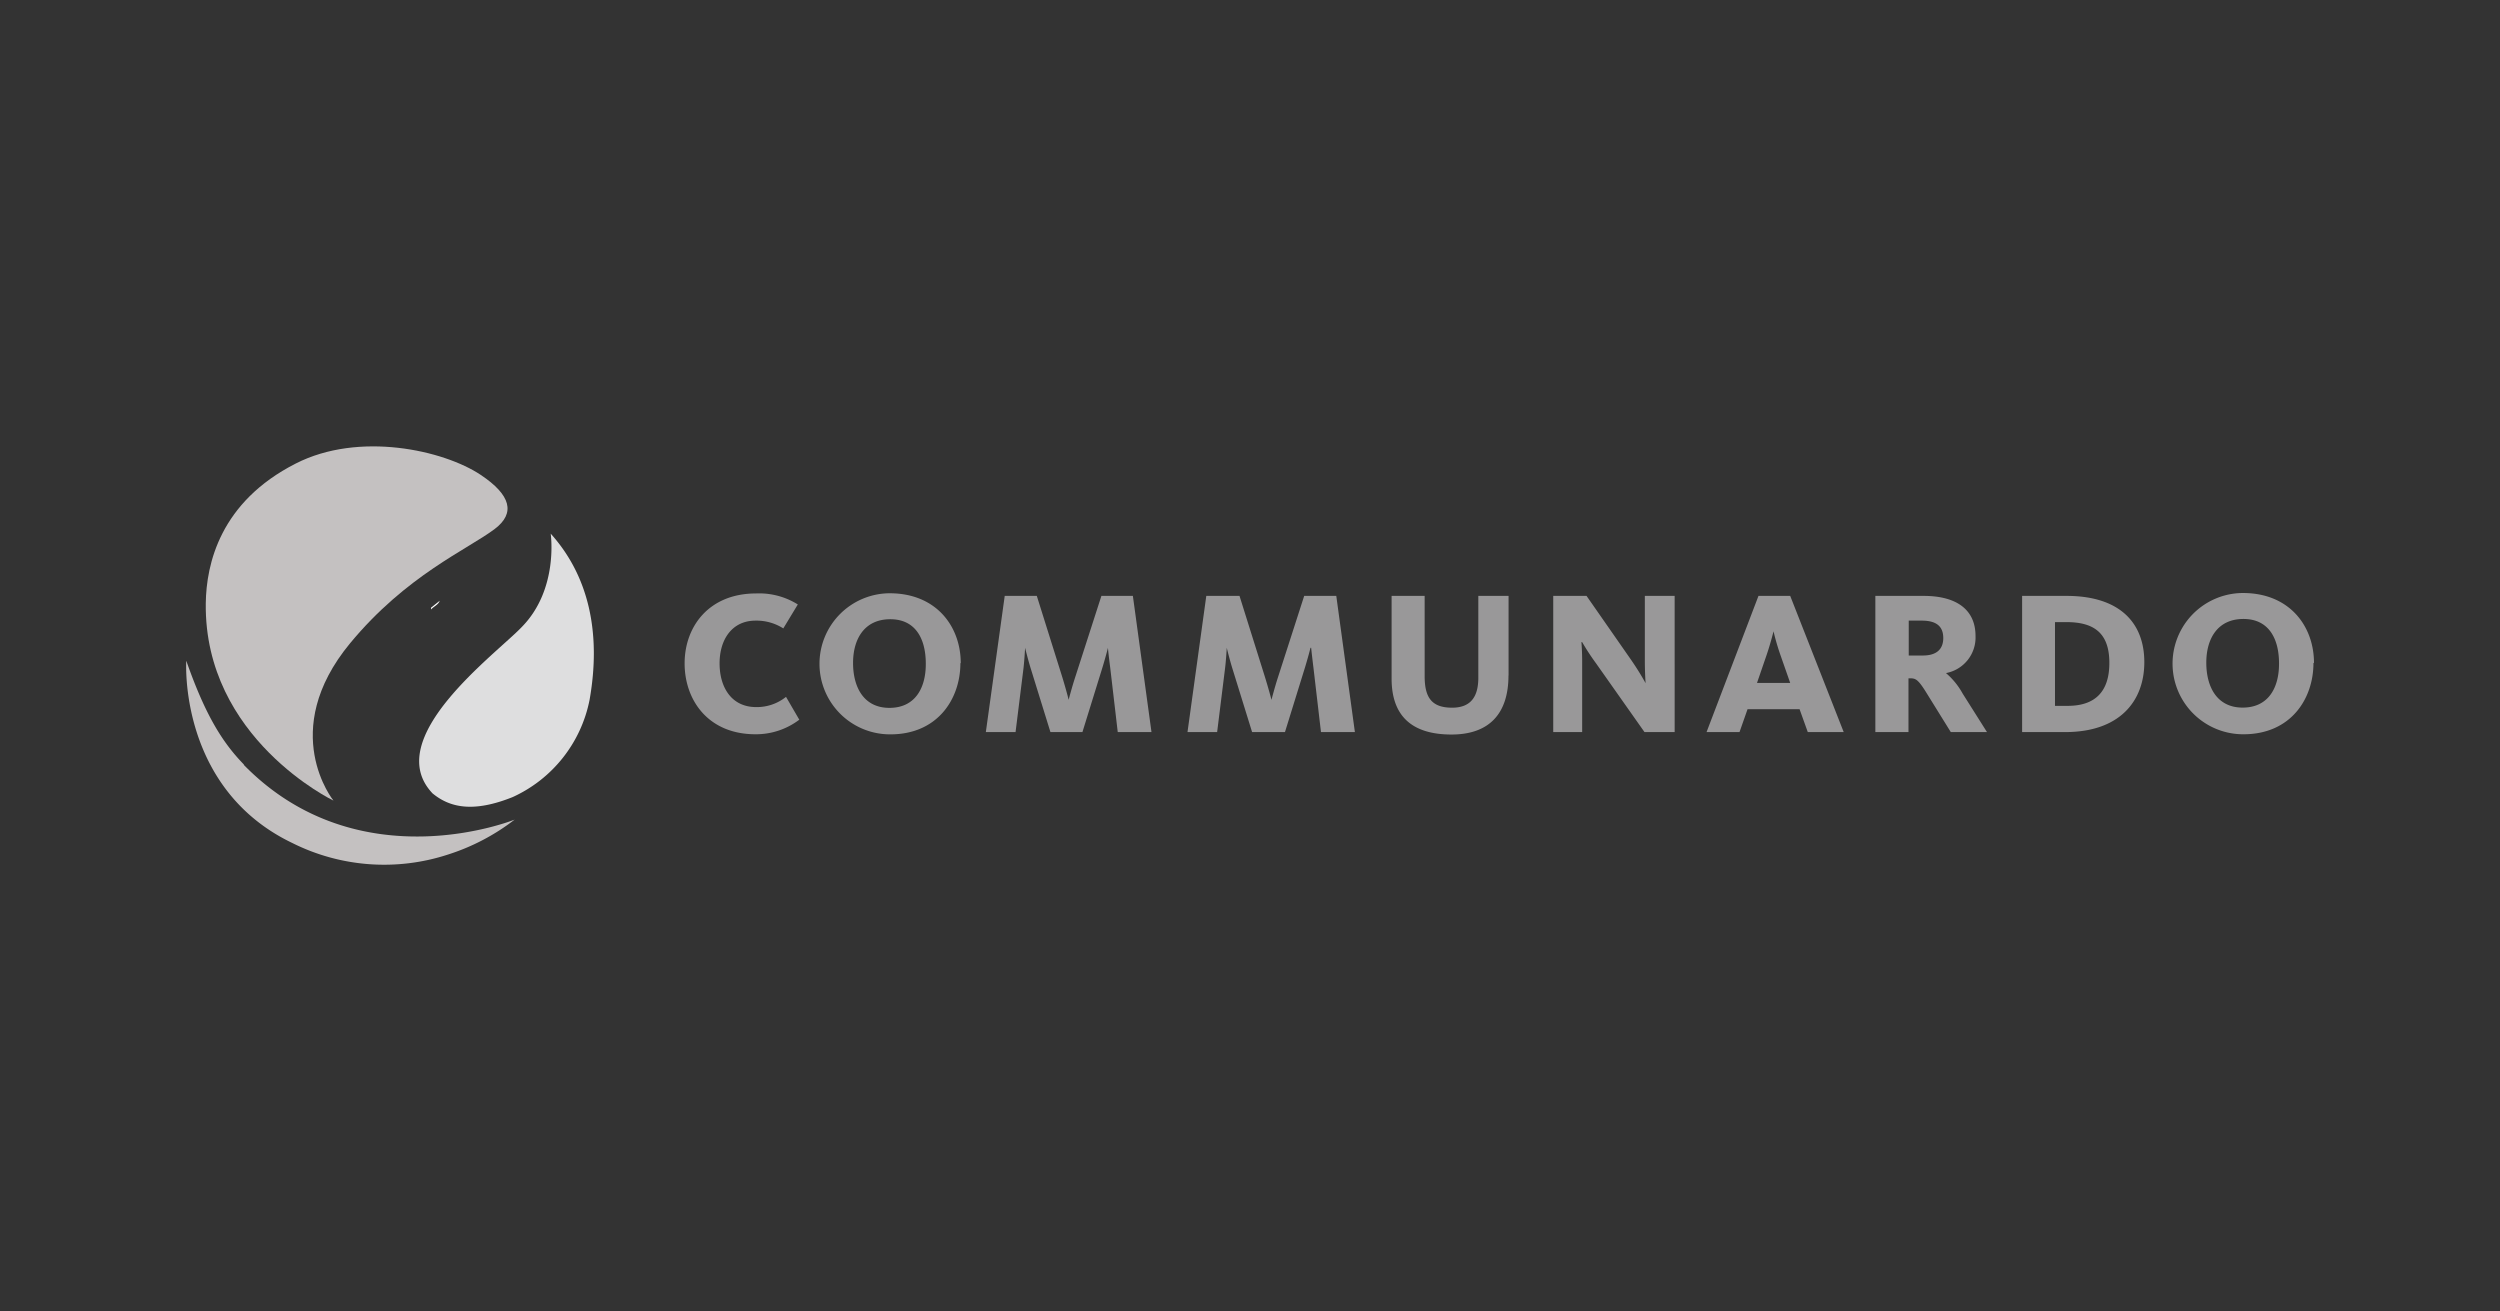
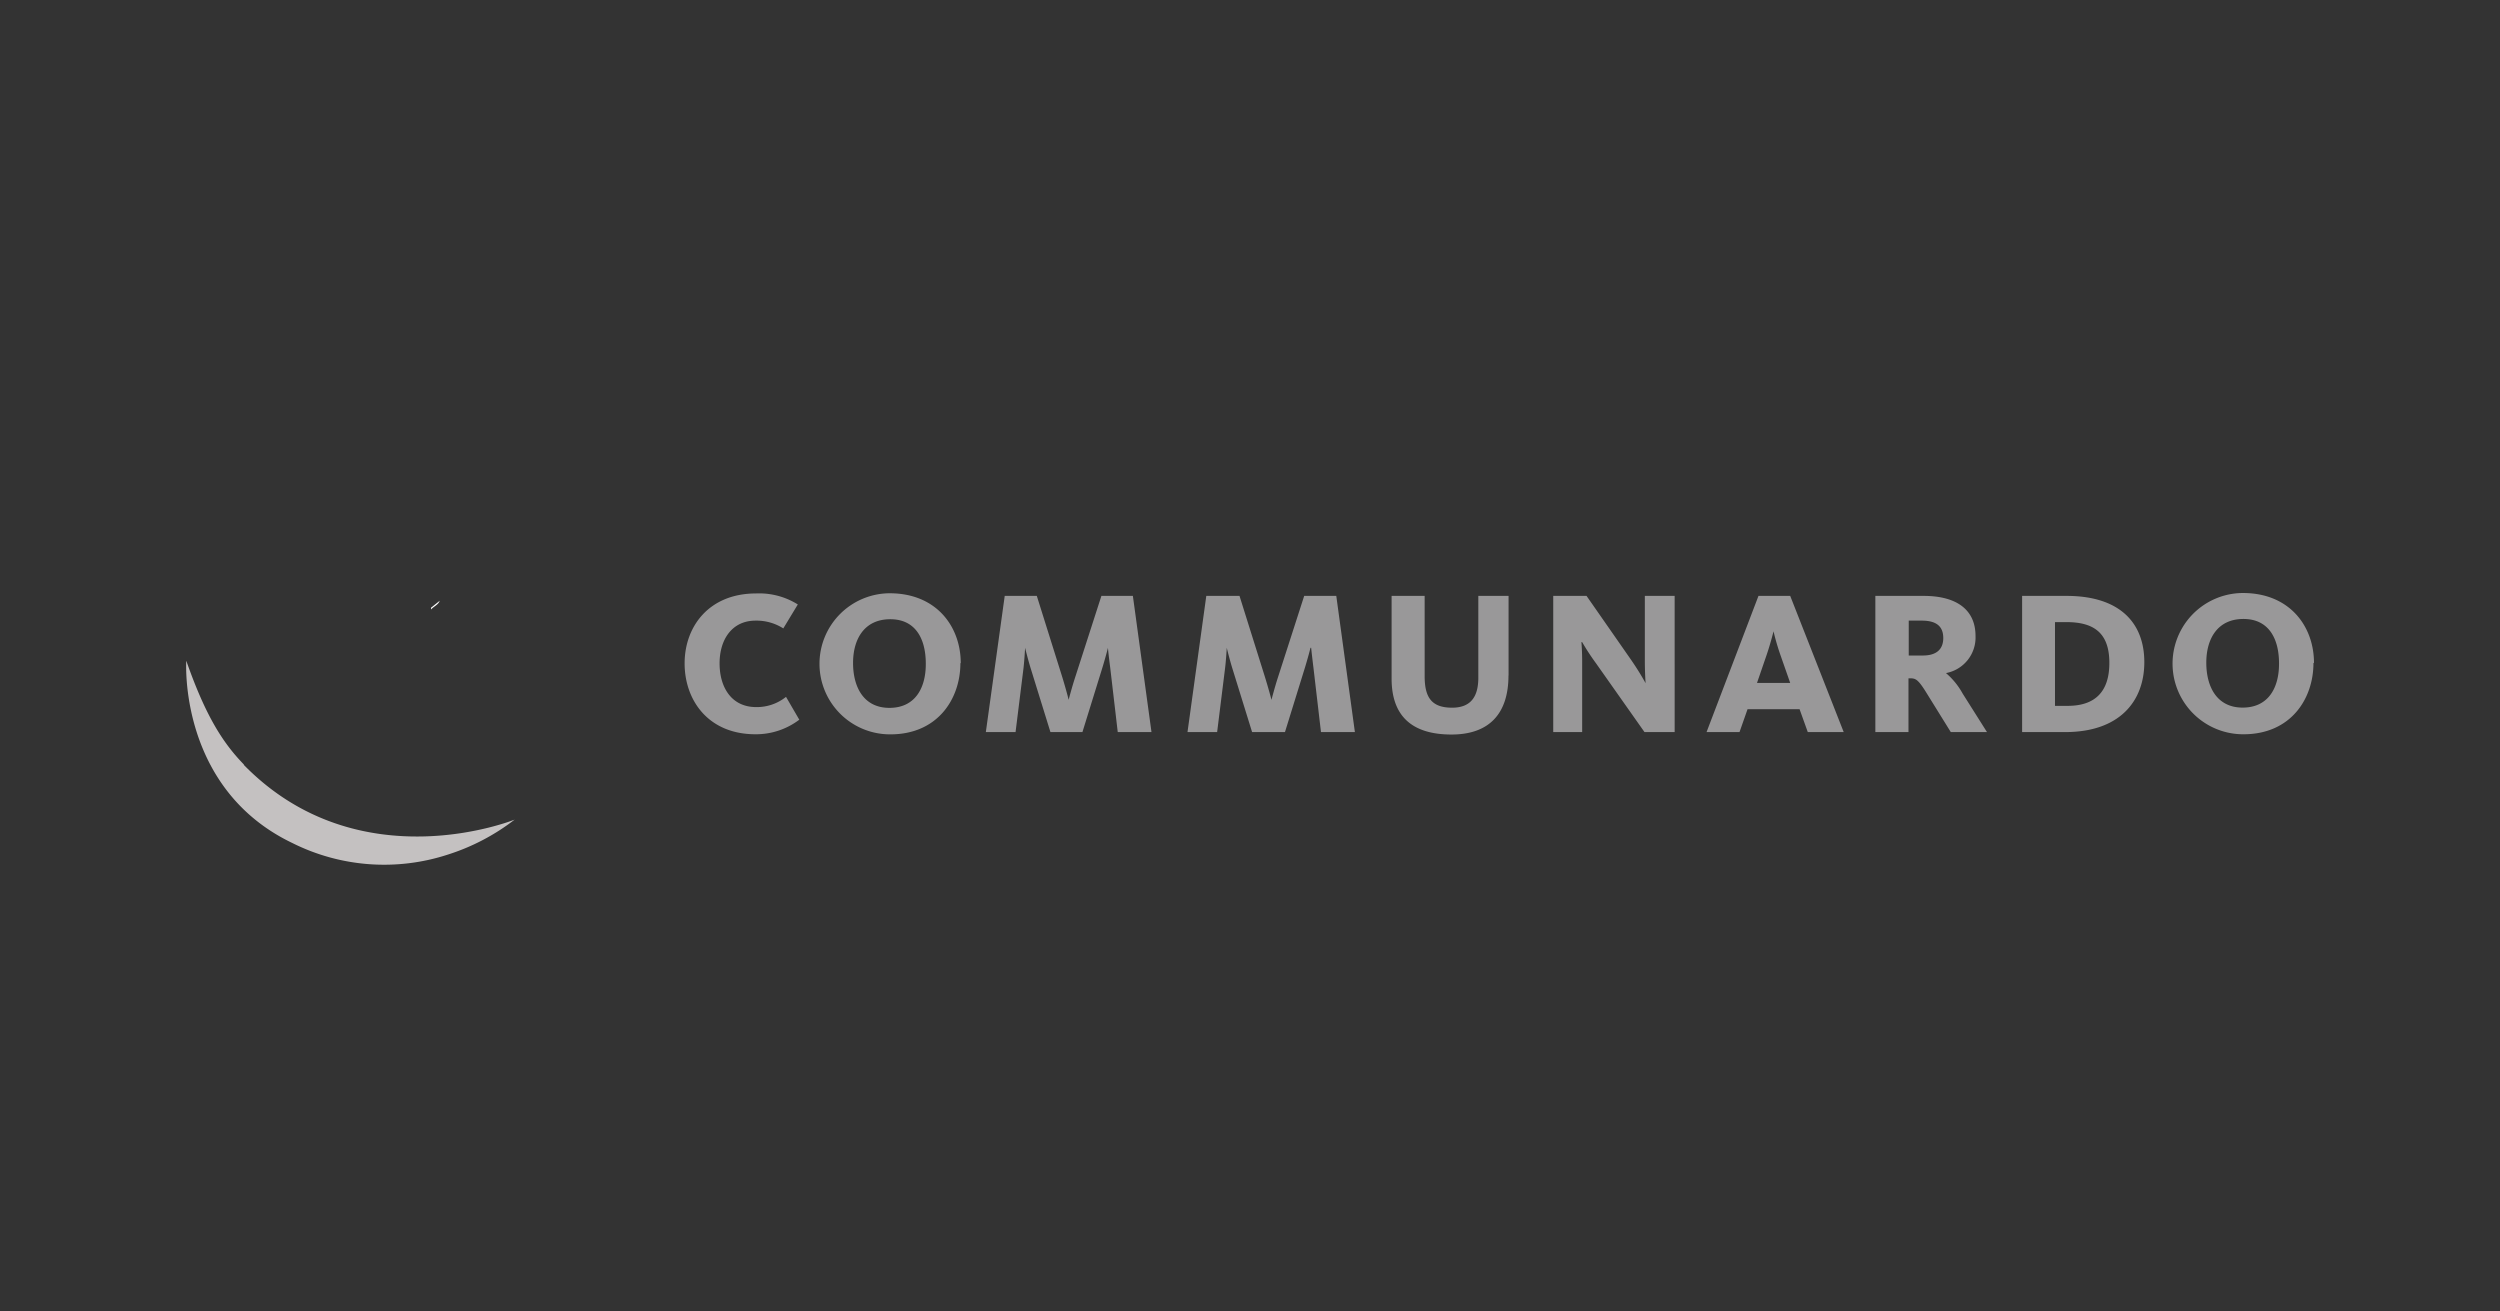
<svg xmlns="http://www.w3.org/2000/svg" id="LOGOS" width="286" height="150" viewBox="0 0 286 150">
  <rect x="0" y="0" width="286" height="150" fill="#333333" stroke="none" />
  <path d="M49.31,69.52l1-.8c-.17.47-.66.63-1,1Z" style="fill:#fdfdfd" />
  <path d="M91.46,82.37l-1.54-2.65a5.32,5.32,0,0,1-3.42,1.17c-2.8,0-4.18-2.24-4.18-5S83.77,71,86.43,71a5.71,5.71,0,0,1,3.18.89l1.66-2.74a8.32,8.32,0,0,0-4.77-1.26c-5.42,0-8.18,3.81-8.18,8S81,84,86.43,84a8.2,8.2,0,0,0,5-1.66Zm18.45-6.5c0-4.17-2.76-8-8.14-8a8.07,8.07,0,1,0,.1,16.14c5.35,0,8-4,8-8.16Zm-4,.11c0,2.69-1.19,5-4.16,5s-4.16-2.41-4.16-5.14,1.29-5,4.26-5,4.06,2.36,4.06,5.07Zm17.92,7.77,2.29-7.39c.33-1.08.61-2.15.63-2.25h0c0,.1.11,1.15.26,2.29l.86,7.35h3.86l-2.13-15.58H126l-3,9.31c-.35,1.07-.73,2.5-.75,2.59h0c0-.09-.39-1.52-.72-2.59l-2.92-9.31h-3.67l-2.16,15.58h3.4l.91-7.32c.11-1,.18-2.27.18-2.32h0s.31,1.26.61,2.25l2.29,7.39Zm23.17,0,2.29-7.39c.33-1.08.61-2.15.63-2.25H150c0,.1.12,1.15.26,2.29l.86,7.35H155l-2.13-15.58h-3.67l-3,9.31c-.35,1.07-.72,2.5-.75,2.59h0c0-.09-.4-1.52-.73-2.59l-2.92-9.31H138l-2.15,15.58h3.39l.91-7.32c.12-1,.19-2.27.19-2.32h0s.31,1.26.61,2.25l2.29,7.39Zm25.58-6.48v-9.1h-3.46v9.36c0,2.15-.84,3.43-3,3.43-2.32,0-3.14-1.14-3.14-3.6V68.17h-3.78v9.47c0,4.21,2.26,6.39,6.85,6.39,4.3,0,6.52-2.37,6.52-6.76Zm19,6.48V68.17h-3.41v7.44c0,1.21.07,2.34.09,2.55h0a32,32,0,0,0-1.71-2.74l-5.05-7.25h-3.81V83.75H181V75.63c0-1-.07-2.1-.09-2.17H181a26.32,26.32,0,0,0,1.59,2.43l5.54,7.86Zm8.38-2.62h5.91l.94,2.62h4.11l-6.12-15.58h-3.63l-5.94,15.58H199l.92-2.62Zm4.86-3H201l1.1-3.2c.45-1.31.77-2.64.8-2.71h0c0,.07.31,1.38.78,2.71l1.12,3.2Zm22.49,5.62-2.78-4.4A8.36,8.36,0,0,0,222.62,77v0A4.14,4.14,0,0,0,226,72.76c0-3-2.15-4.59-5.94-4.59h-5.52V83.75h3.79V77.6h.18c.64,0,.92.11,1.9,1.7l2.76,4.45Zm-5-10.76c0,1.26-.75,2-2.32,2h-1.63V71h1.49c1.71,0,2.46.68,2.46,2Zm23,2.76c0-4.49-2.8-7.58-8.9-7.58h-5.08V83.75h4.93c6.2,0,9.05-3.51,9.05-8Zm-4,.09c0,3.23-1.57,4.91-4.77,4.91h-1.45V71.17h1.33c3.35,0,4.89,1.45,4.89,4.67Zm23.41,0c0-4.17-2.76-8-8.14-8A8.07,8.07,0,1,0,256.66,84c5.36,0,8-4,8-8.16Zm-4,.11c0,2.69-1.19,5-4.16,5s-4.16-2.41-4.16-5.14,1.28-5,4.25-5,4.07,2.36,4.07,5.07Z" style="fill:#999899" />
-   <path d="M55,54.33c-4.26-2.84-13.93-5-21.17-1.3-8.65,4.4-10.23,11.48-10.29,16-.19,15.46,14.61,22.56,14.61,22.56s-6.43-7.92,1.9-18c6.44-7.79,13.44-10.73,16.54-13.07C59,58.7,58.44,56.63,55,54.33Z" style="fill:#c4c1c1" />
-   <path d="M49.52,90.8c-6.08-6.3,7.27-16,10.19-19.09C63.94,67.39,63,61.05,63,61.05c4.34,4.82,5.8,11.33,4.45,19a15.52,15.52,0,0,1-8.81,11.14c-4.47,1.79-7.14,1.21-9.11-.39" style="fill:#dededf" />
  <path d="M27.92,87.48c-2.48-2.54-4.44-5.69-6.61-11.89,0,0-.94,14.57,12.11,20.84a23.46,23.46,0,0,0,17.83,1.33,24.7,24.7,0,0,0,7.63-4s-17.8,7.24-31-6.27" style="fill:#c4c1c1" />
</svg>